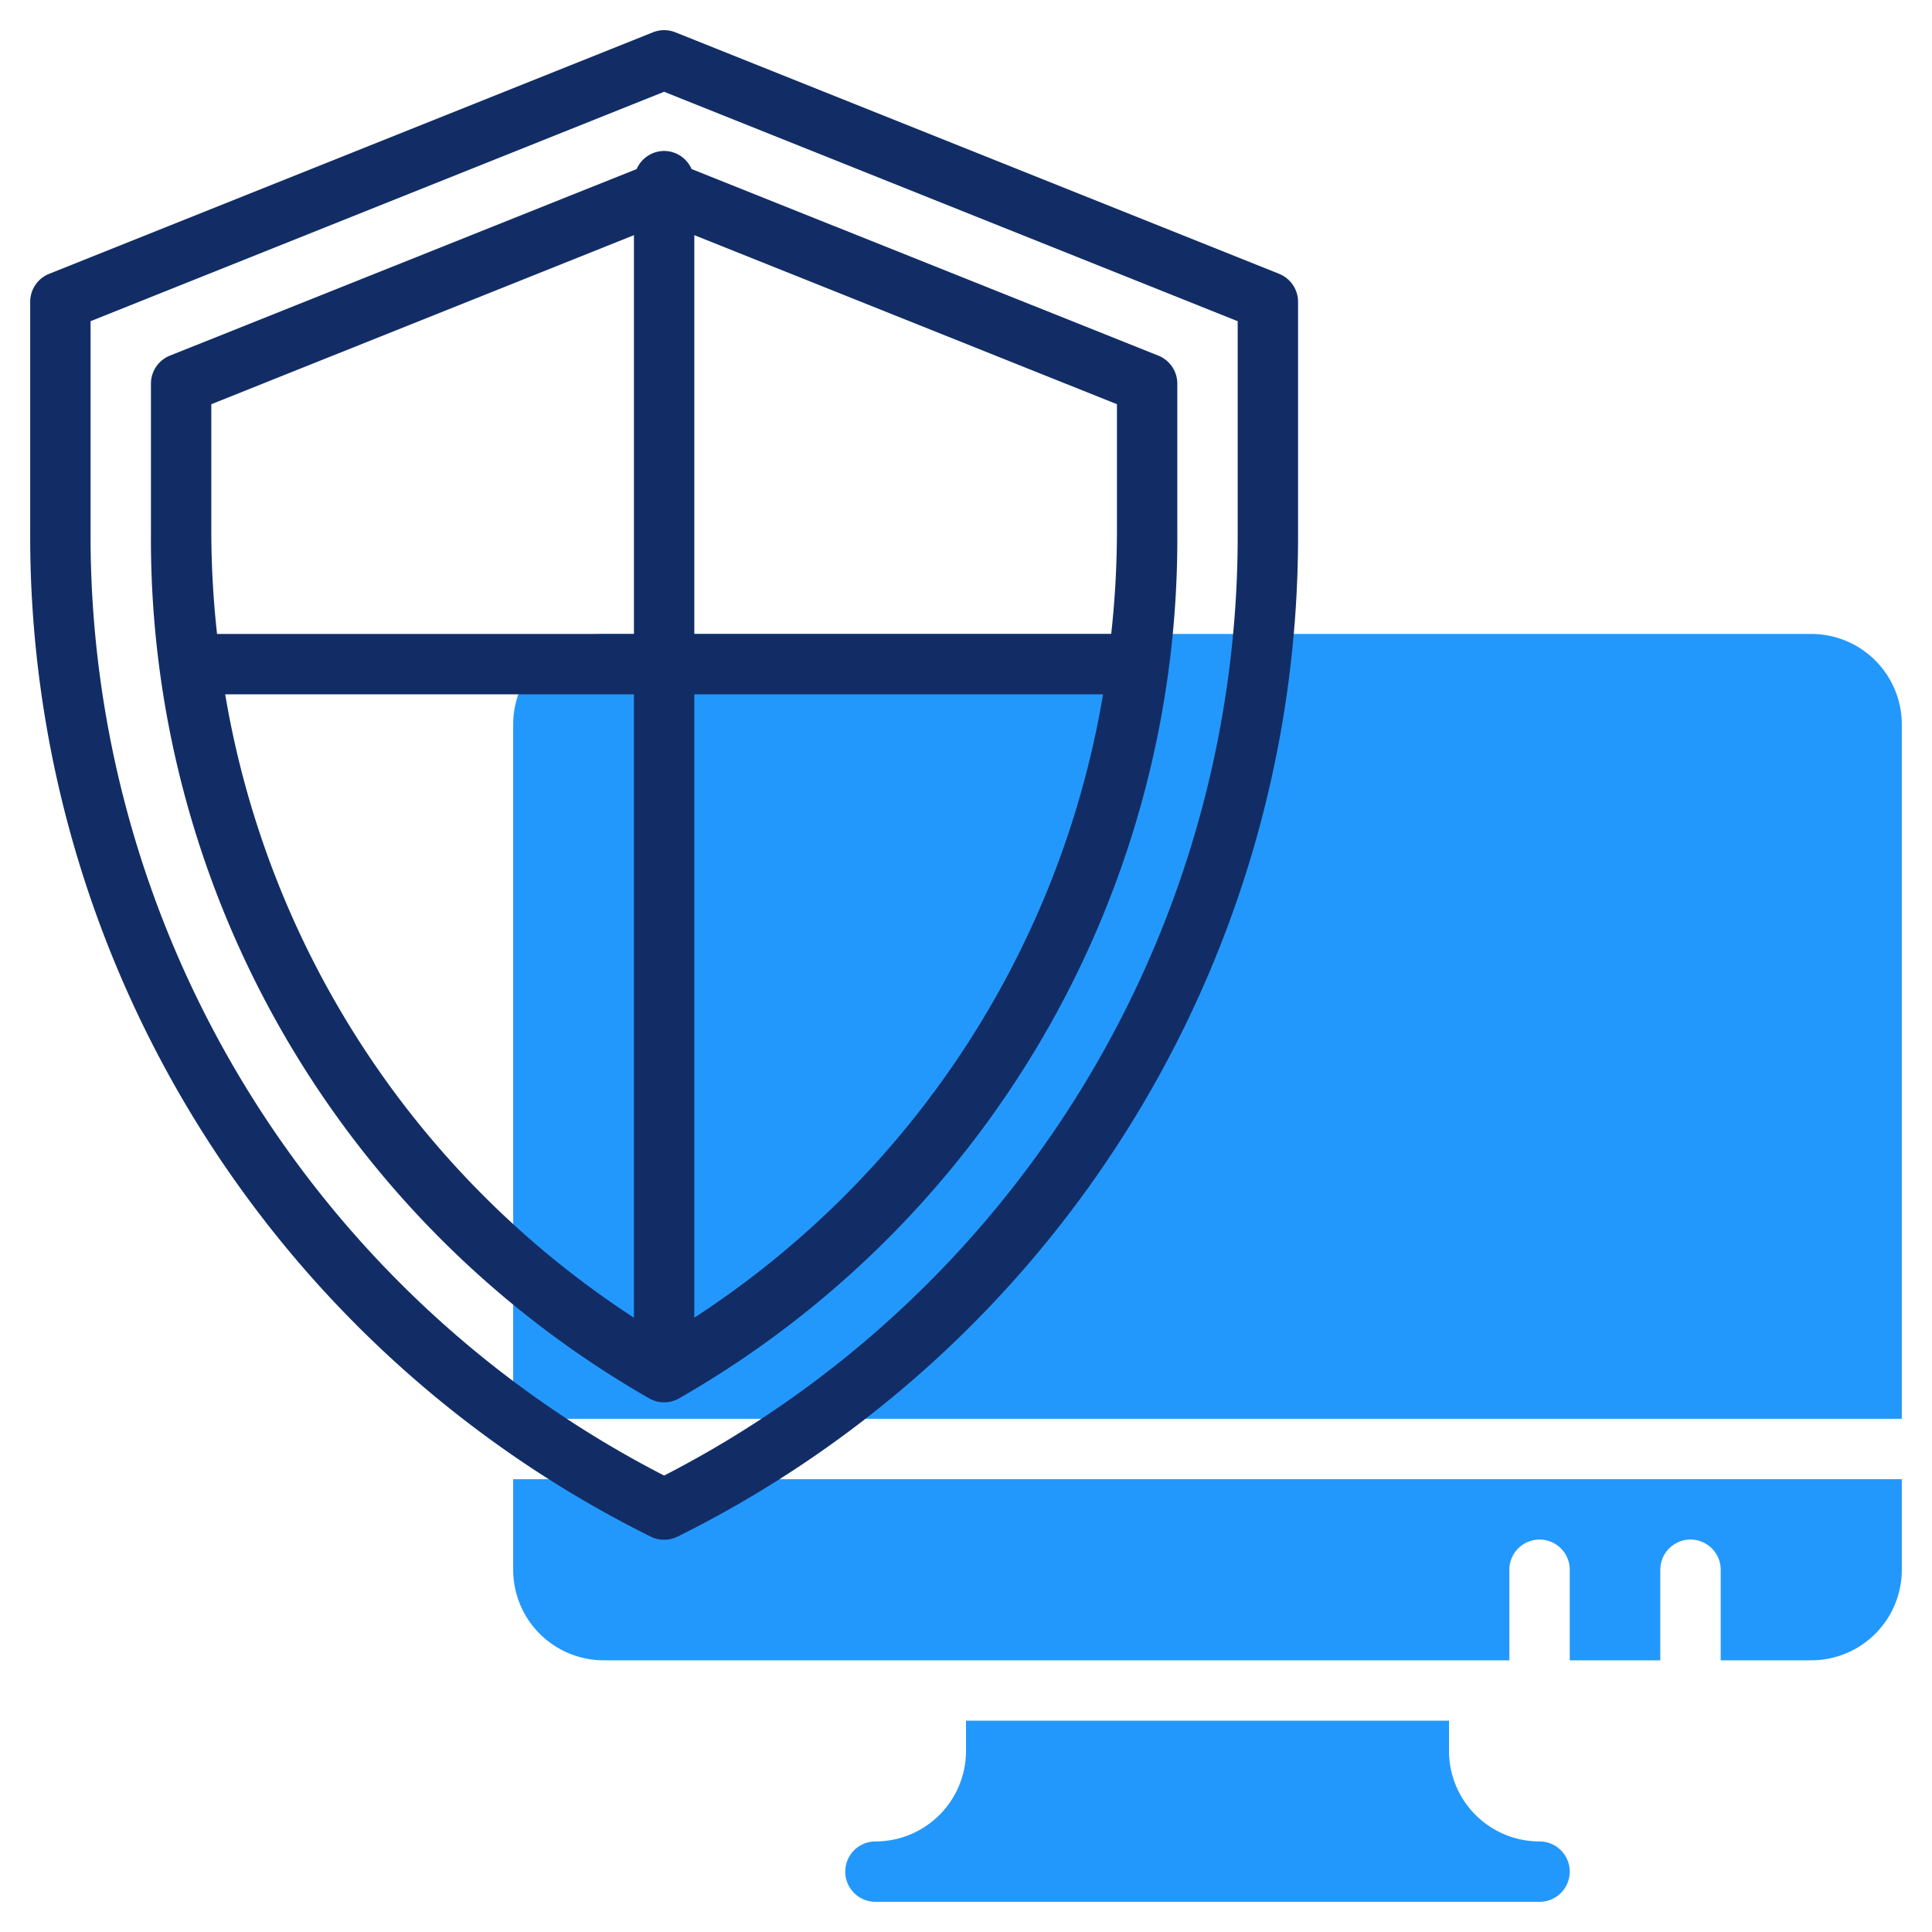
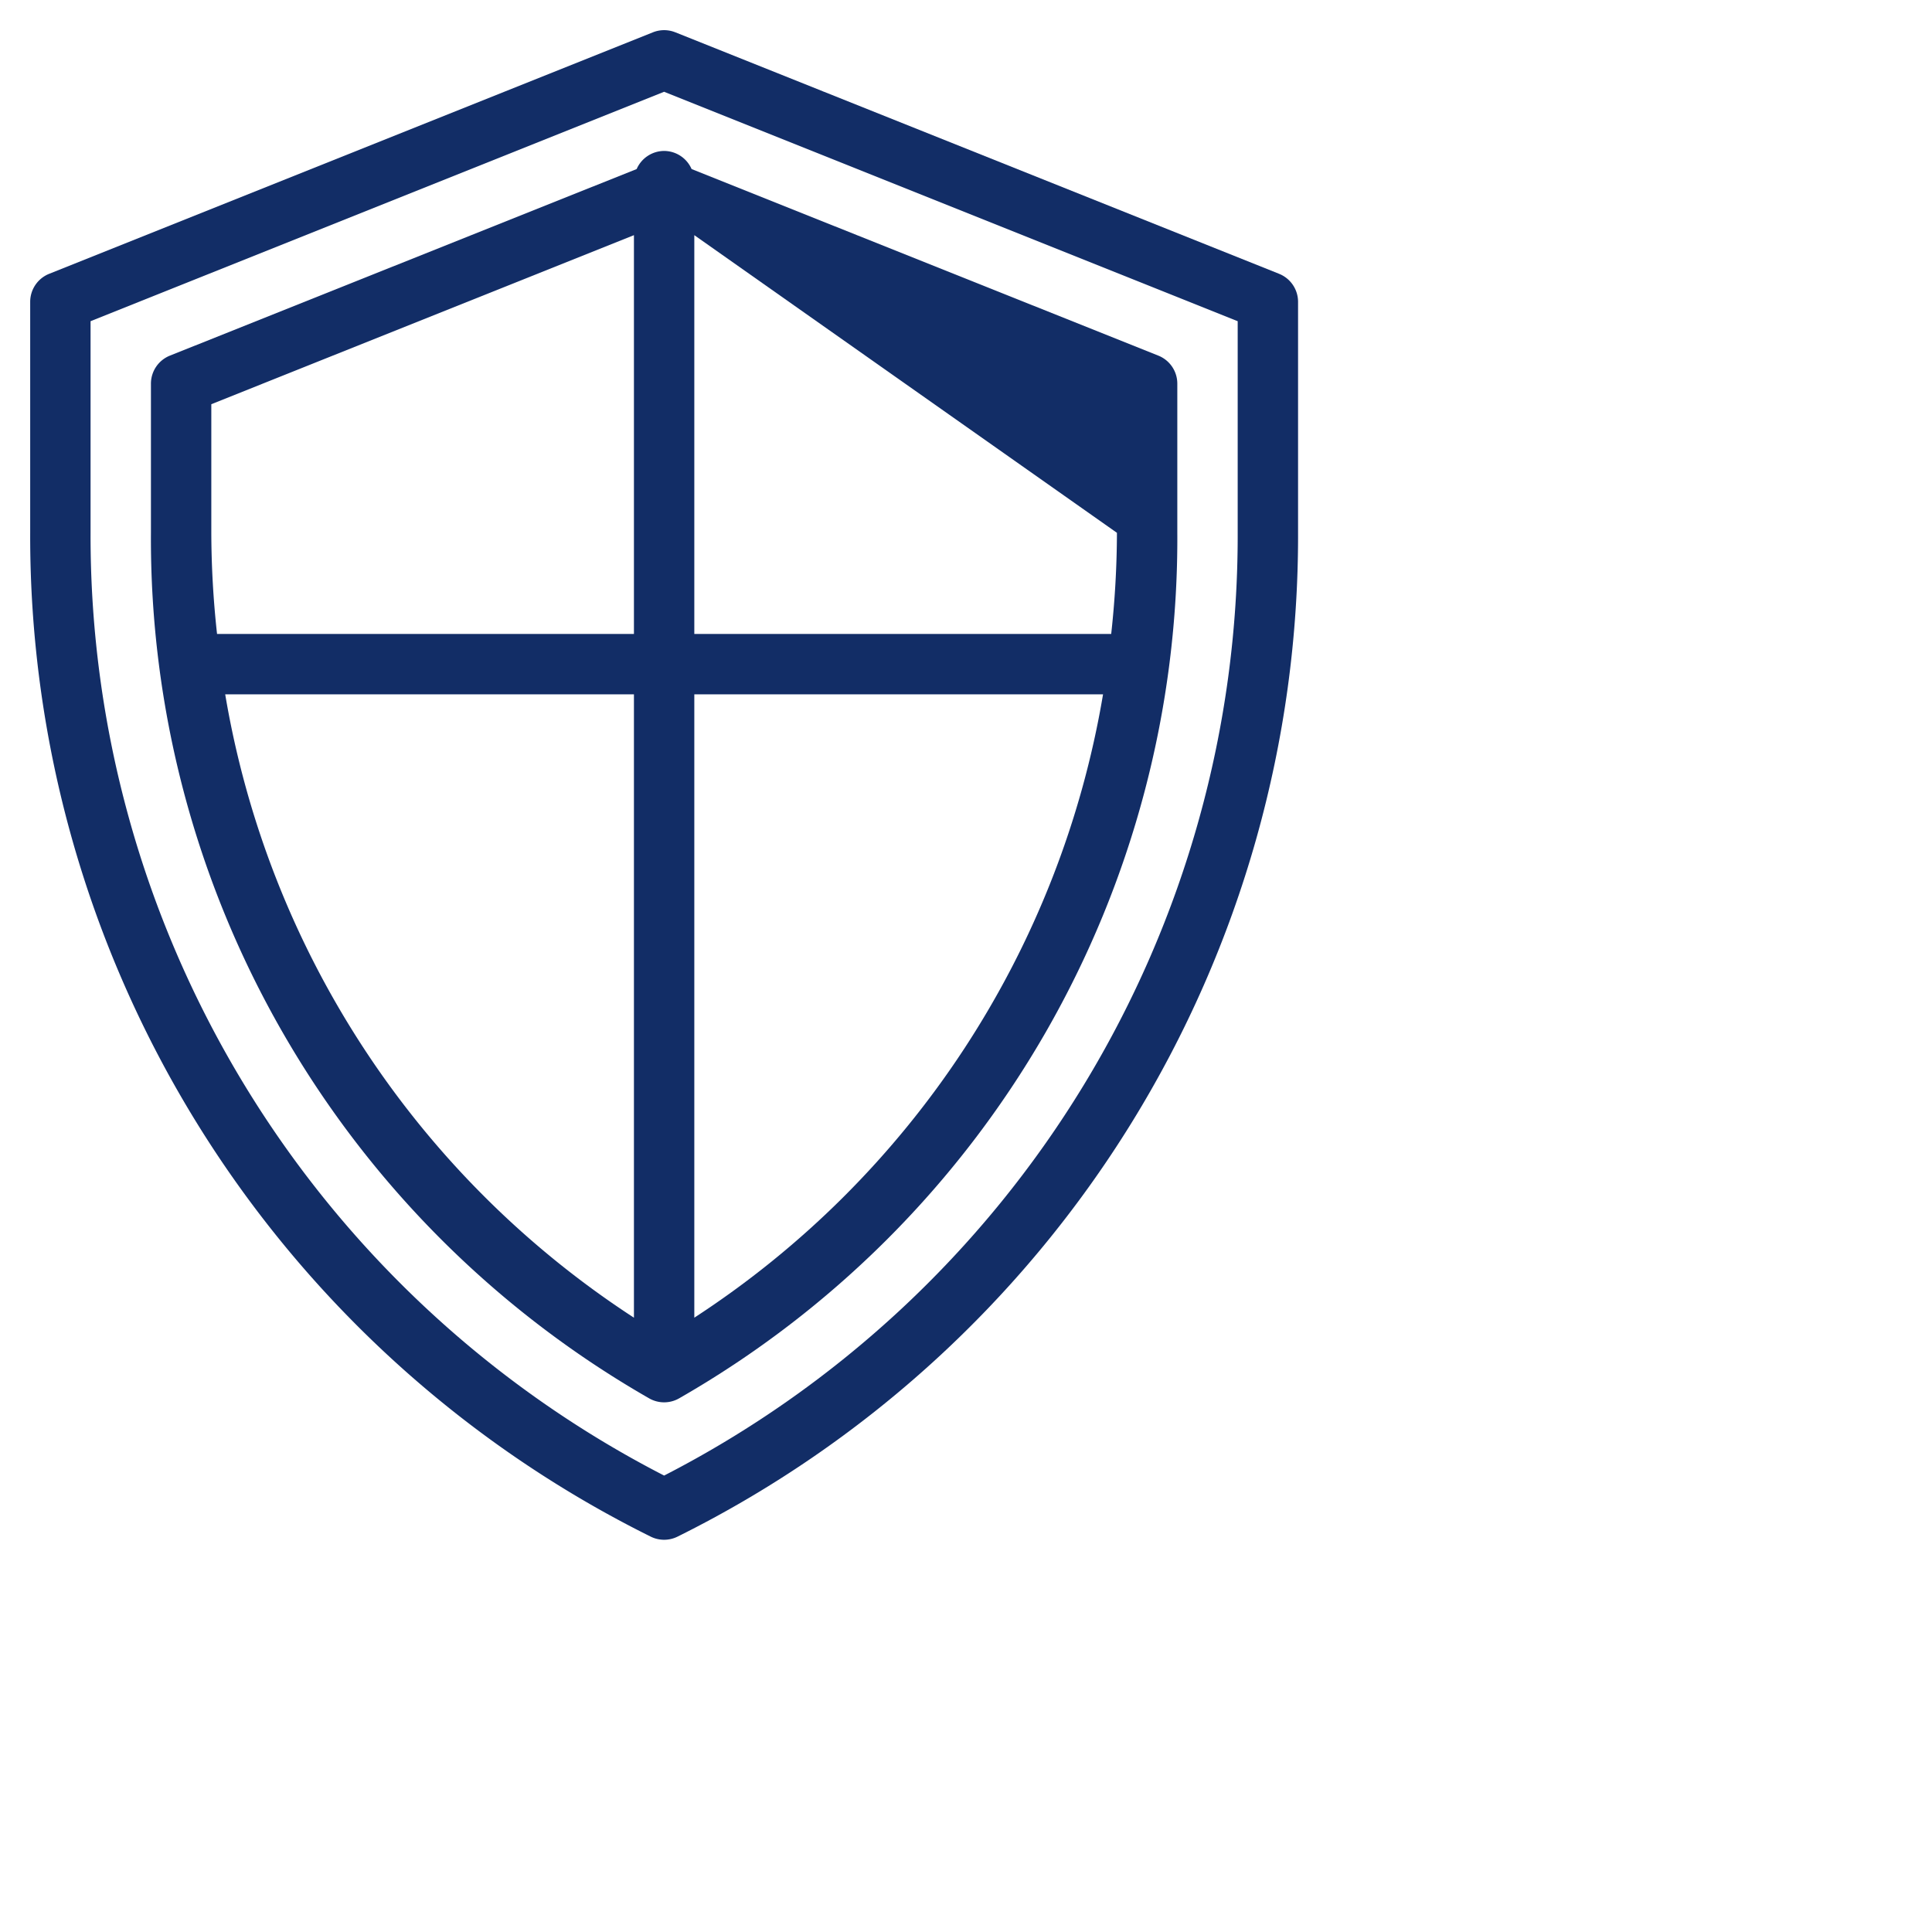
<svg xmlns="http://www.w3.org/2000/svg" id="SvgjsSvg1020" width="288" height="288" version="1.1">
  <defs id="SvgjsDefs1021" />
  <g id="SvgjsG1022">
    <svg viewBox="0 0 64 64" width="288" height="288">
-       <path fill="#2398fc" d="M60 21H20a3 3 0 00-3 3V47H63V24A3 3 0 0060 21zM17 52a3 3 0 003 3H50V52a1 1 0 012 0v3h3V52a1 1 0 012 0v3h3a3 3 0 003-3V49H17zM51 61a3 3 0 01-3-3V57H32v1a3 3 0 01-3 3 1 1 0 000 2H51a1 1 0 000-2z" class="colorc4a2fc svgShape" />
      <path fill="#122d66" d="M42.37,9.07l-20-8a1,1,0,0,0-.74,0l-20,8A1,1,0,0,0,1,10v7.64A37,37,0,0,0,21.55,50.9a1,1,0,0,0,.9,0A37,37,0,0,0,43,17.64V10A1,1,0,0,0,42.37,9.07ZM41,17.64A35,35,0,0,1,22,48.88,35,35,0,0,1,3,17.64v-7l19-7.6,19,7.6Z" class="color151a6a svgShape" />
-       <path fill="#122d66" d="M22,5a1,1,0,0,0-.91.6L5.63,11.78a1,1,0,0,0-.63.93v4.93A32.81,32.81,0,0,0,21.5,46.32a1,1,0,0,0,1,0A32.81,32.81,0,0,0,39,17.64V12.71a1,1,0,0,0-.63-.93L22.91,5.6A1,1,0,0,0,22,5ZM7,13.39l14-5.6V21H7.19A31.24,31.24,0,0,1,7,17.64ZM7.46,23H21V43.65A30.71,30.71,0,0,1,7.46,23ZM23,43.65V23H36.54A30.71,30.71,0,0,1,23,43.65Zm14-26A31.24,31.24,0,0,1,36.81,21H23V7.79l14,5.6Z" class="color151a6a svgShape" />
+       <path fill="#122d66" d="M22,5a1,1,0,0,0-.91.6L5.63,11.78a1,1,0,0,0-.63.93v4.93A32.81,32.81,0,0,0,21.5,46.32a1,1,0,0,0,1,0A32.81,32.81,0,0,0,39,17.64V12.71a1,1,0,0,0-.63-.93L22.91,5.6A1,1,0,0,0,22,5ZM7,13.39l14-5.6V21H7.19A31.24,31.24,0,0,1,7,17.64ZM7.46,23H21V43.65A30.71,30.71,0,0,1,7.46,23ZM23,43.65V23H36.54A30.71,30.71,0,0,1,23,43.65Zm14-26A31.24,31.24,0,0,1,36.81,21H23V7.79Z" class="color151a6a svgShape" />
    </svg>
  </g>
</svg>